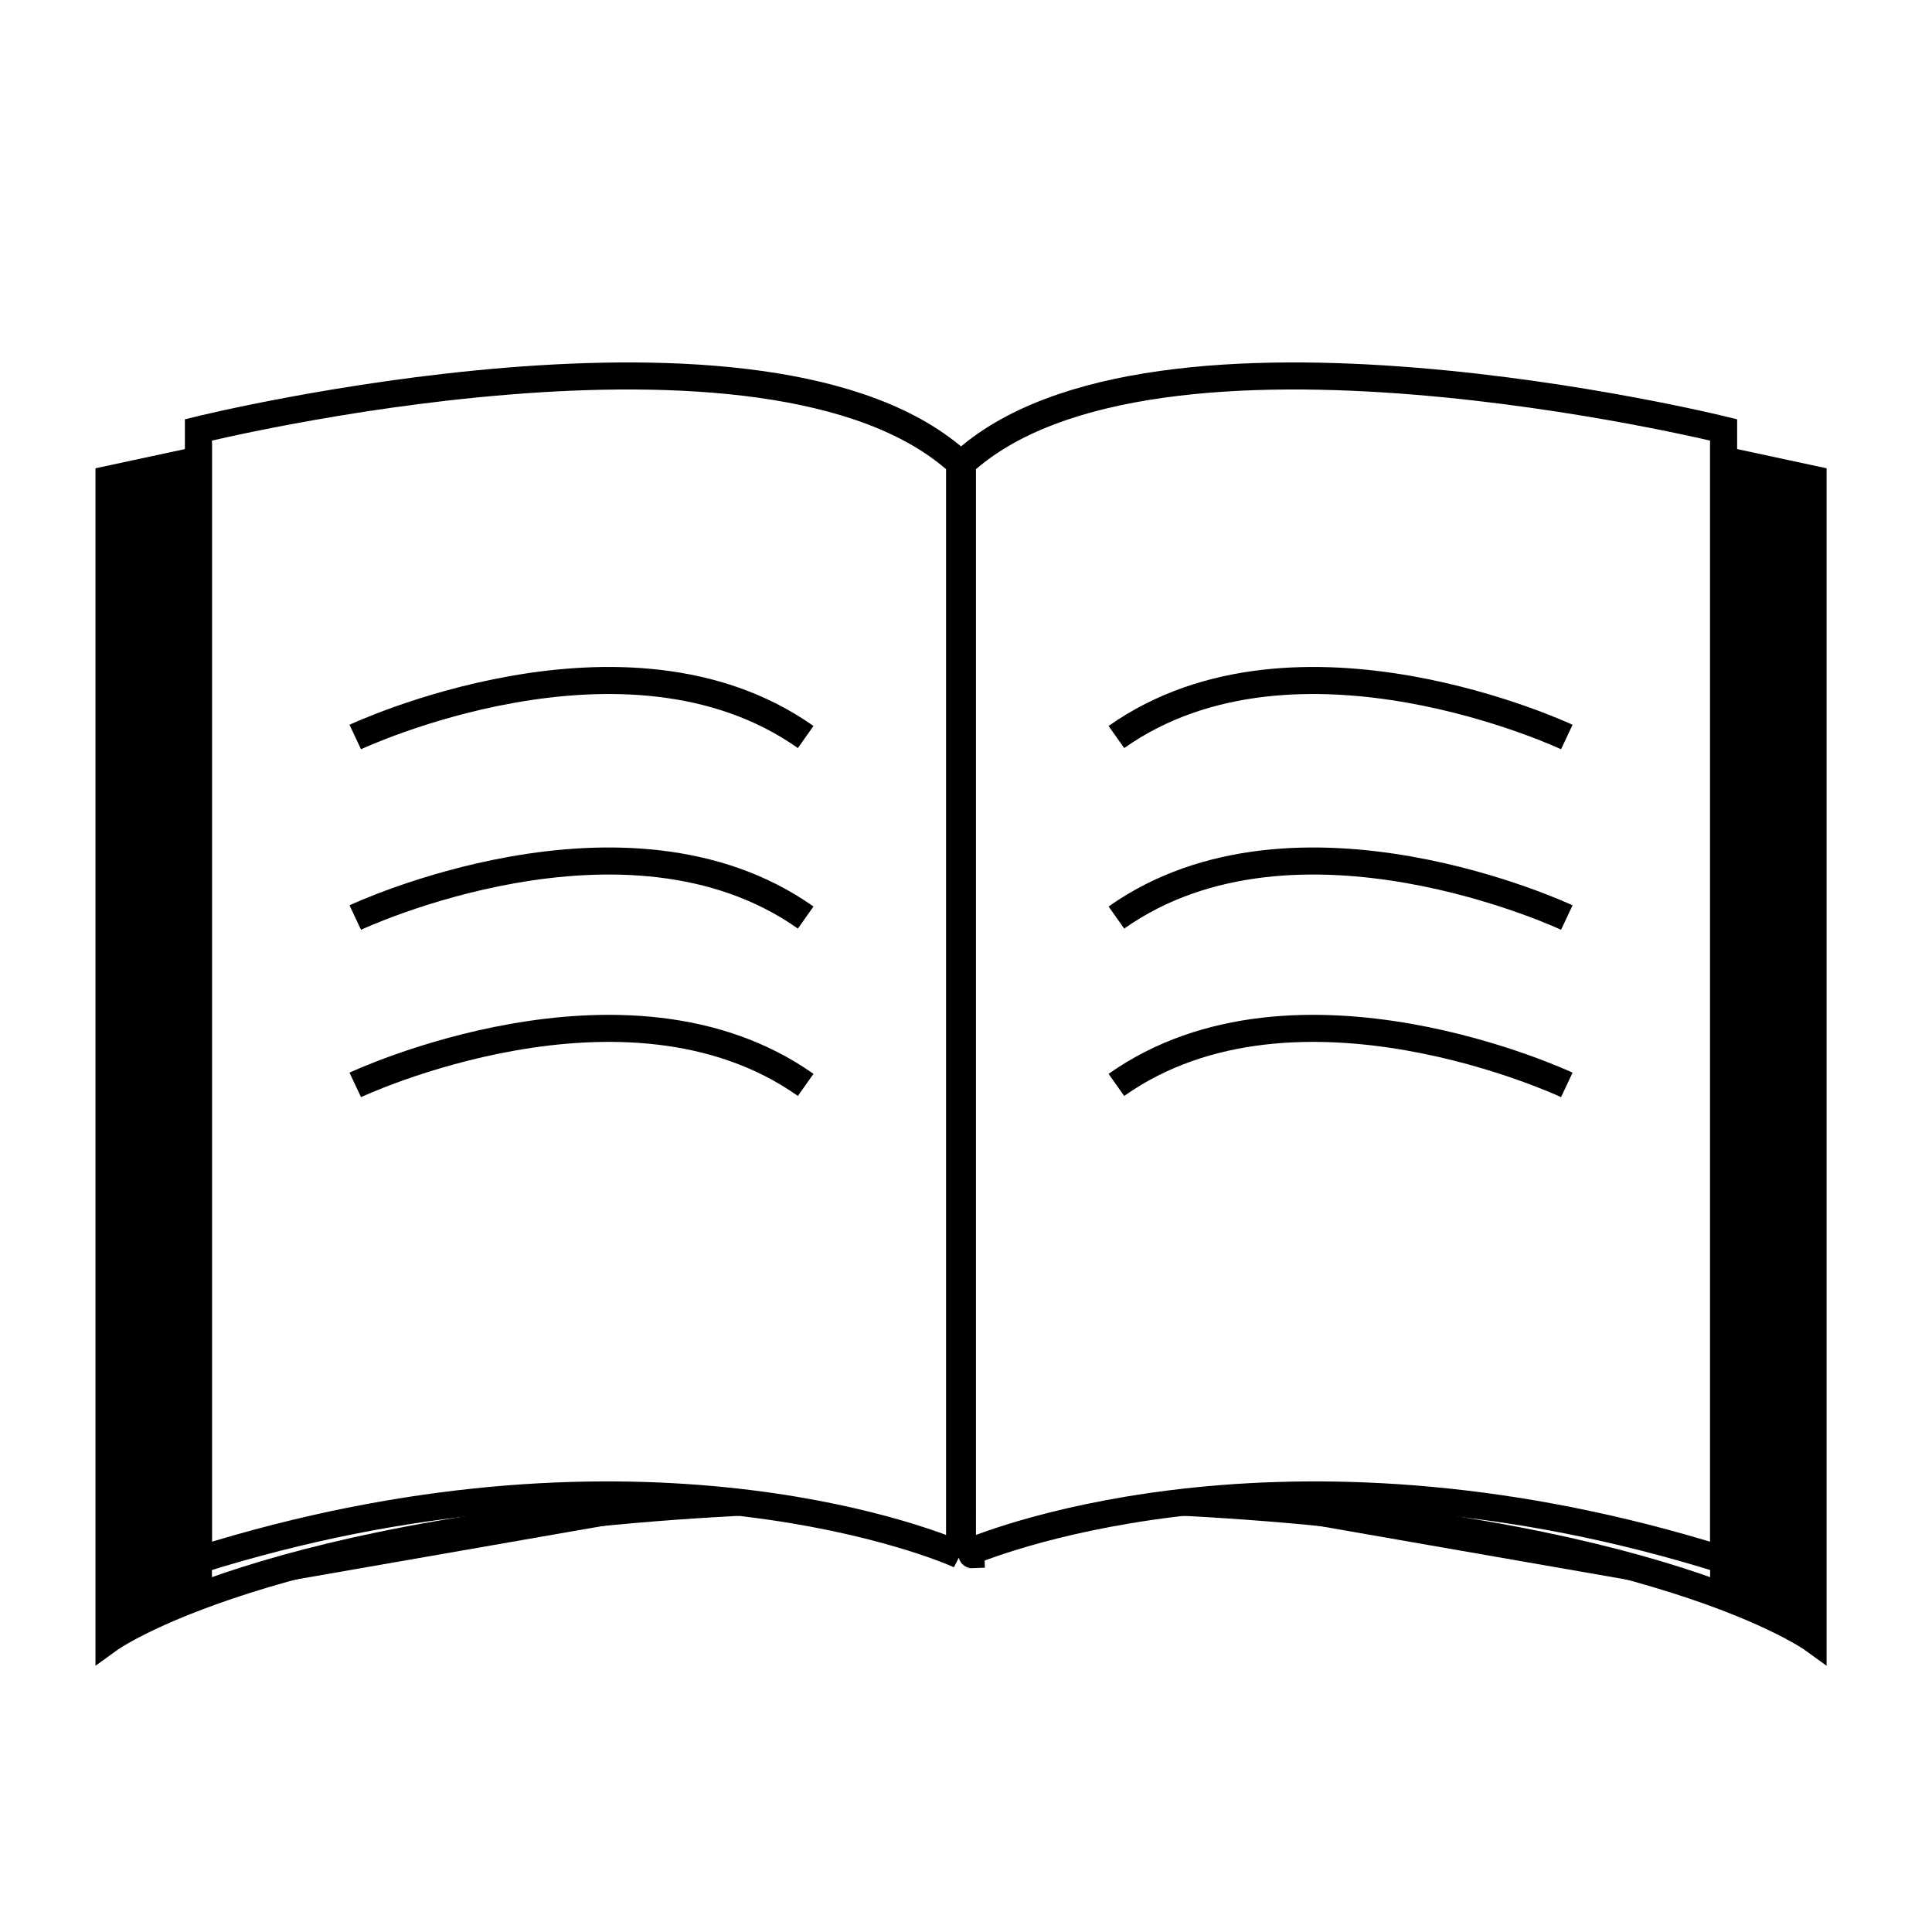
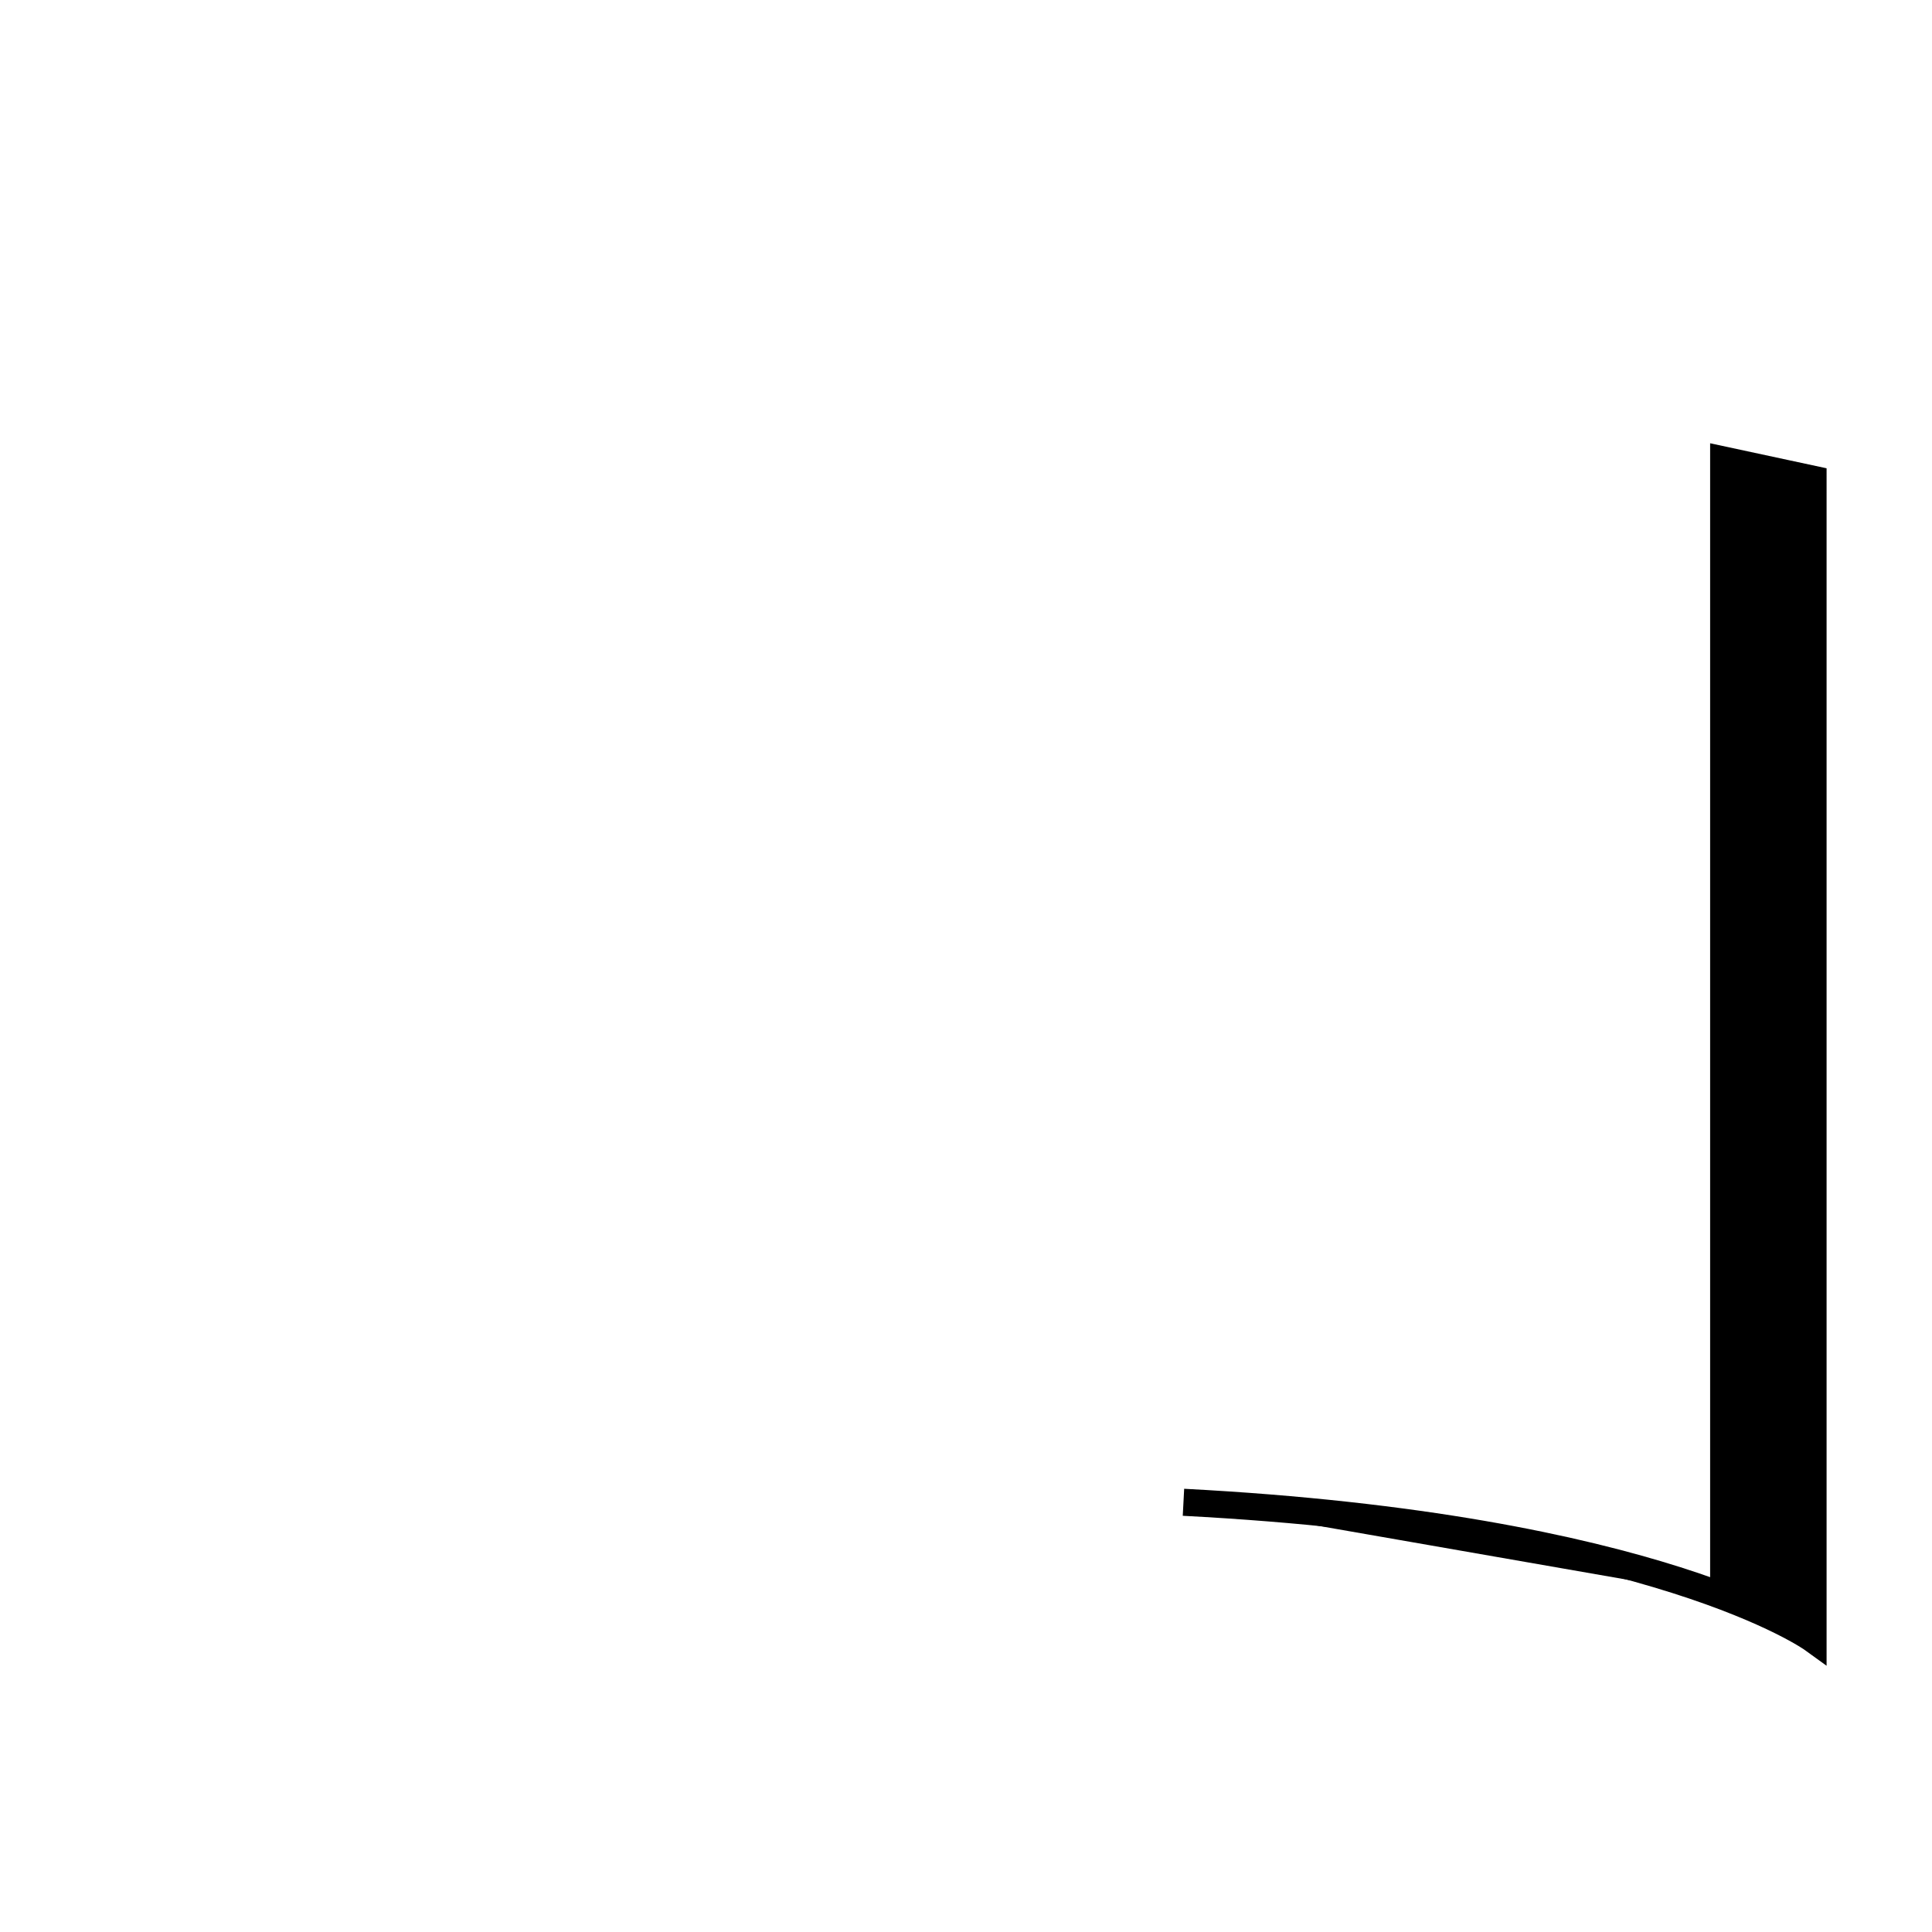
<svg xmlns="http://www.w3.org/2000/svg" id="b" data-name="icons" viewBox="0 0 500 500">
  <defs>
    <style>.c{fill:none}.c,.d{stroke:#000;stroke-miterlimit:10;stroke-width:7px}</style>
  </defs>
-   <path class="c" d="M254.76 402.22s-6.42.24-6.42.2V119.85c-49.25-45.12-196.99-8.59-196.99-8.59v292.47c110.35-34.64 186.86-5.85 196.99-1.31.05.02.09.04.13.06M91.94 190.74s69.94-32.92 116.57 0M91.94 237.46s69.94-32.92 116.57 0M91.94 280.77s69.94-32.92 116.57 0" />
-   <path class="d" d="M191.15 388.79c-122.86 6.42-162.94 35.45-162.94 35.45V124.02l23.14-4.97v294.13" />
-   <path class="c" d="M249.07 402.52s.01-.06.01-.1V119.85c49.25-45.12 196.99-8.59 196.99-8.59v292.47c-110.35-34.64-186.86-5.85-196.99-1.31-.05.02-.09.04-.13.06m156.54-211.74s-69.94-32.92-116.57 0m116.57 46.72s-69.94-32.92-116.57 0m116.57 43.31s-69.94-32.92-116.57 0" />
  <path class="d" d="M306.28 388.79c122.86 6.42 162.94 35.45 162.94 35.45V124.02l-23.14-4.97v294.13" />
</svg>